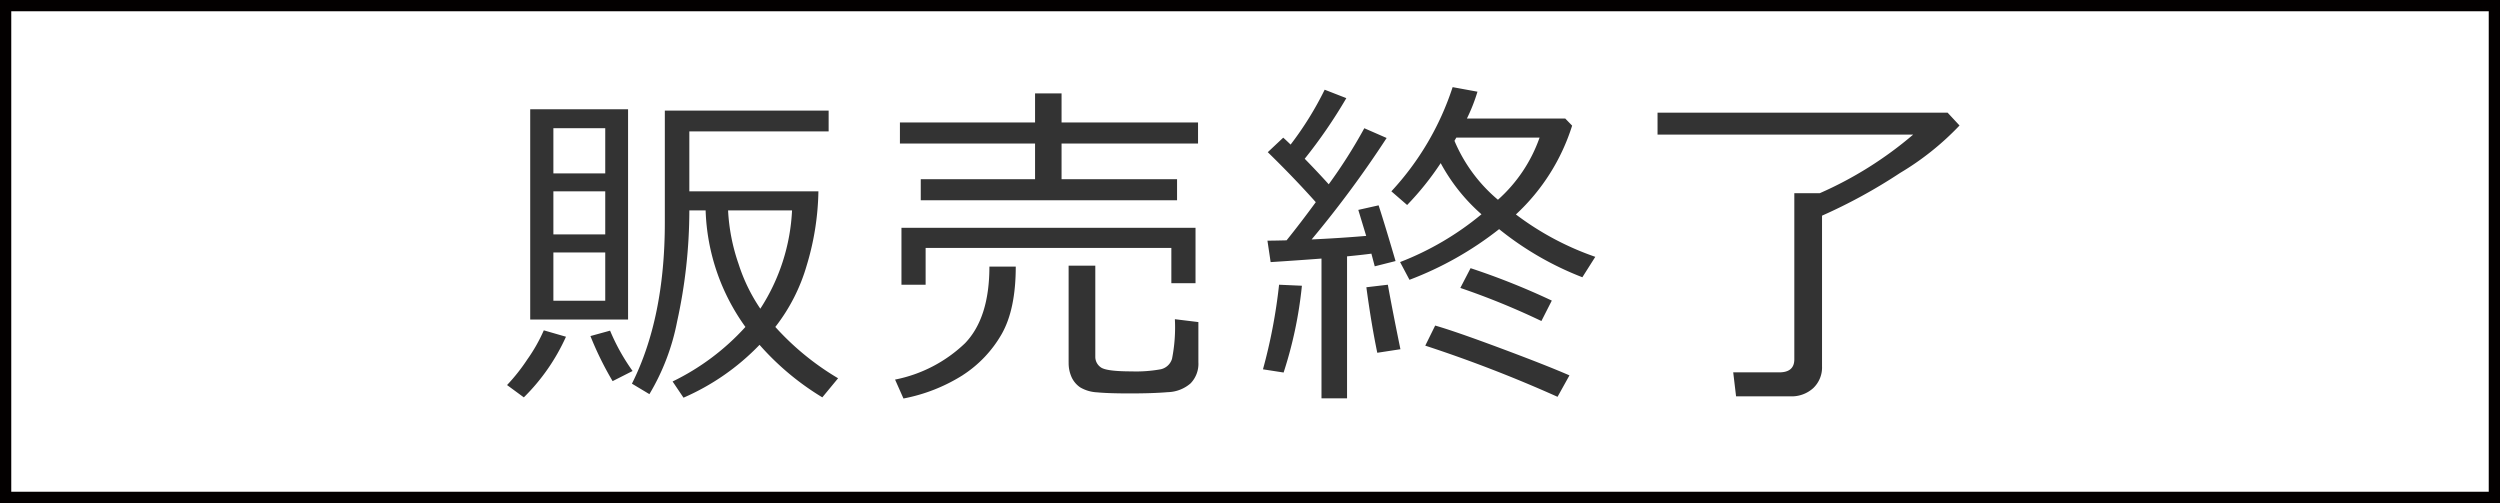
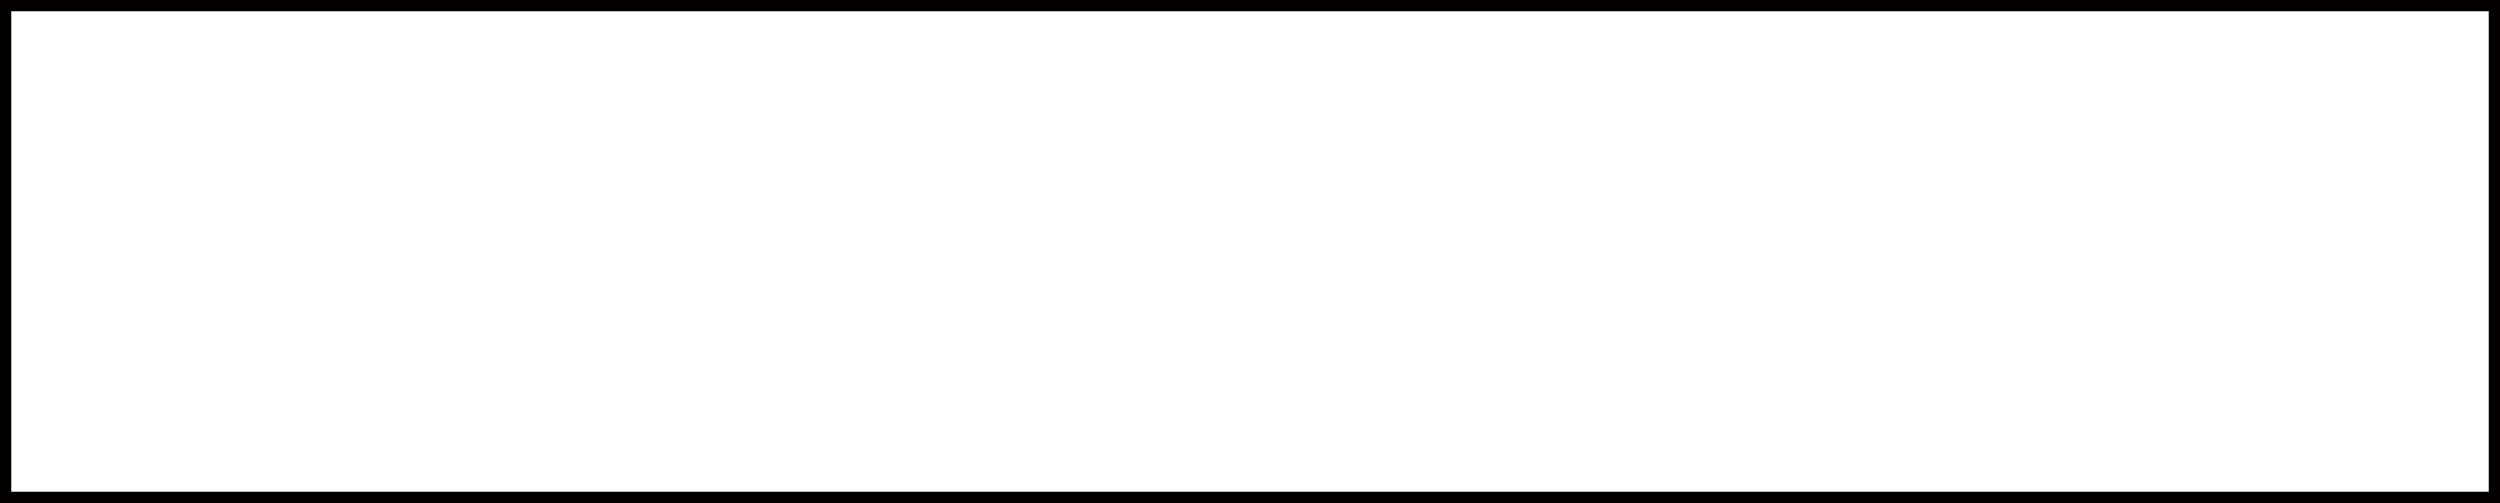
<svg xmlns="http://www.w3.org/2000/svg" width="333" height="67" viewBox="0 0 333 67">
  <defs>
    <style>
      .cls-1 {
        fill: none;
        stroke: #030000;
        stroke-width: 3px;
      }

      .cls-2 {
        fill: #333;
        fill-rule: evenodd;
      }
    </style>
  </defs>
  <rect id="長方形_1" data-name="長方形 1" class="cls-1" width="333" height="67" />
-   <path id="販売終了" class="cls-2" d="M83.659,42.558v-28H70.624v28H83.659ZM80.618,23.1H73.71V17.075h6.908V23.1ZM73.71,25.487h6.908v5.735H73.71V25.487Zm6.908,14.575H73.71V33.629h6.908v6.433Zm26.84-4.723a35.891,35.891,0,0,0,1.554-9.851H91.819V17.5h18.556V14.736H88.555V29.625q0,12.753-4.382,21.479L86.5,52.5a29.829,29.829,0,0,0,3.689-9.66,69.129,69.129,0,0,0,1.632-14.811h2.169a27.978,27.978,0,0,0,5.3,15.519,31.8,31.8,0,0,1-9.7,7.265l1.453,2.159a31.414,31.414,0,0,0,10.128-7.04,35.731,35.731,0,0,0,8.362,6.995l2.1-2.542a35.778,35.778,0,0,1-8.361-6.837A24.215,24.215,0,0,0,107.458,35.338Zm-9.077-.169a25.554,25.554,0,0,1-1.4-7.141H105.5a26.309,26.309,0,0,1-4.225,13.09A23.075,23.075,0,0,1,98.381,35.17ZM75.386,44.852L72.435,44a21.73,21.73,0,0,1-2.191,3.869,24.818,24.818,0,0,1-2.705,3.419l2.236,1.642a26.863,26.863,0,0,0,5.612-8.074h0Zm8.876,4.566a27.227,27.227,0,0,1-3-5.375l-2.616.72A43.075,43.075,0,0,0,81.6,50.767Zm75.317-30.3V16.31H141.4V12.442H137.87V16.31h-18v2.811h18v4.746H122.645v2.811h34.139V23.868H141.4V19.122h18.176Zm-0.335,18.6V30.345h-39.17v7.58h3.219v-4.9h32.731v4.7h3.22Zm-16.9,10.571a4.526,4.526,0,0,0,.4,1.968,3.319,3.319,0,0,0,1.151,1.349,4.884,4.884,0,0,0,2.225.652q1.476,0.146,4.382.146,3.063,0,5.053-.169a4.818,4.818,0,0,0,3.029-1.17,3.735,3.735,0,0,0,1.04-2.823V42.9l-3.13-.382a21.587,21.587,0,0,1-.38,5.274,2.024,2.024,0,0,1-1.5,1.395,18.408,18.408,0,0,1-3.913.281q-3.375,0-4.091-.551a1.7,1.7,0,0,1-.716-1.406V35.383h-3.554v12.91Zm-14.1,1.676a15.9,15.9,0,0,0,5.165-5.443q1.889-3.295,1.889-9.008h-3.51q0,6.838-3.253,10.211a18.683,18.683,0,0,1-9.312,4.836l1.118,2.519A22.778,22.778,0,0,0,128.245,49.969Zm71.438-19.444a41.445,41.445,0,0,0,11.089,6.41l1.722-2.721a38.169,38.169,0,0,1-10.575-5.645,27.256,27.256,0,0,0,7.49-11.83l-0.917-.945h-13.1a23.237,23.237,0,0,0,1.408-3.576l-3.309-.607a37.445,37.445,0,0,1-8.16,13.877l2.1,1.822a38.536,38.536,0,0,0,4.471-5.578,24.564,24.564,0,0,0,5.433,6.815,38.95,38.95,0,0,1-10.843,6.365l1.252,2.362a44.978,44.978,0,0,0,11.938-6.747h0Zm-5.947-11.763,0.246-.427h11.089a19.87,19.87,0,0,1-5.544,8.277,20.8,20.8,0,0,1-5.791-7.849h0Zm-14.308,34.3V34.146q2.079-.2,3.242-0.36l0.447,1.687,2.772-.7q-1.364-4.656-2.258-7.422l-2.705.607,1.05,3.464q-3.4.293-7.266,0.472A141.58,141.58,0,0,0,184.7,18.38l-2.973-1.3a68.084,68.084,0,0,1-4.74,7.467q-1.566-1.732-3.2-3.4a67.03,67.03,0,0,0,5.544-8.074l-2.884-1.124a43.69,43.69,0,0,1-4.538,7.31q-0.671-.652-0.984-0.922l-2.057,1.934q3.487,3.4,6.394,6.658-1.989,2.722-3.89,5.083-1.766.045-2.549,0.045l0.425,2.856q3.533-.225,6.774-0.472V53.061h3.4ZM206.7,40.039a95.7,95.7,0,0,0-10.82-4.318l-1.364,2.631a98.973,98.973,0,0,1,10.8,4.408ZM173.414,38.06l-3.041-.135a71.812,71.812,0,0,1-2.146,11.268l2.75,0.427a55.028,55.028,0,0,0,2.437-11.561h0Zm13.123,8.457q-1.073-5.24-1.676-8.592L182,38.262q0.648,4.836,1.453,8.727ZM209.051,50q-3.04-1.327-9.133-3.6t-8.753-3.036l-1.319,2.676a179.417,179.417,0,0,1,17.618,6.815Zm32.469,1.7a3.785,3.785,0,0,0,1.174-2.913V28.726a71.538,71.538,0,0,0,10.4-5.69,36.946,36.946,0,0,0,7.915-6.32l-1.588-1.709H220.784V17.93h34.05a50.213,50.213,0,0,1-12.431,7.8h-3.4V47.866q0,1.732-2.012,1.732h-6.126l0.38,3.194h7.244A4.272,4.272,0,0,0,241.52,51.7Z" />
</svg>